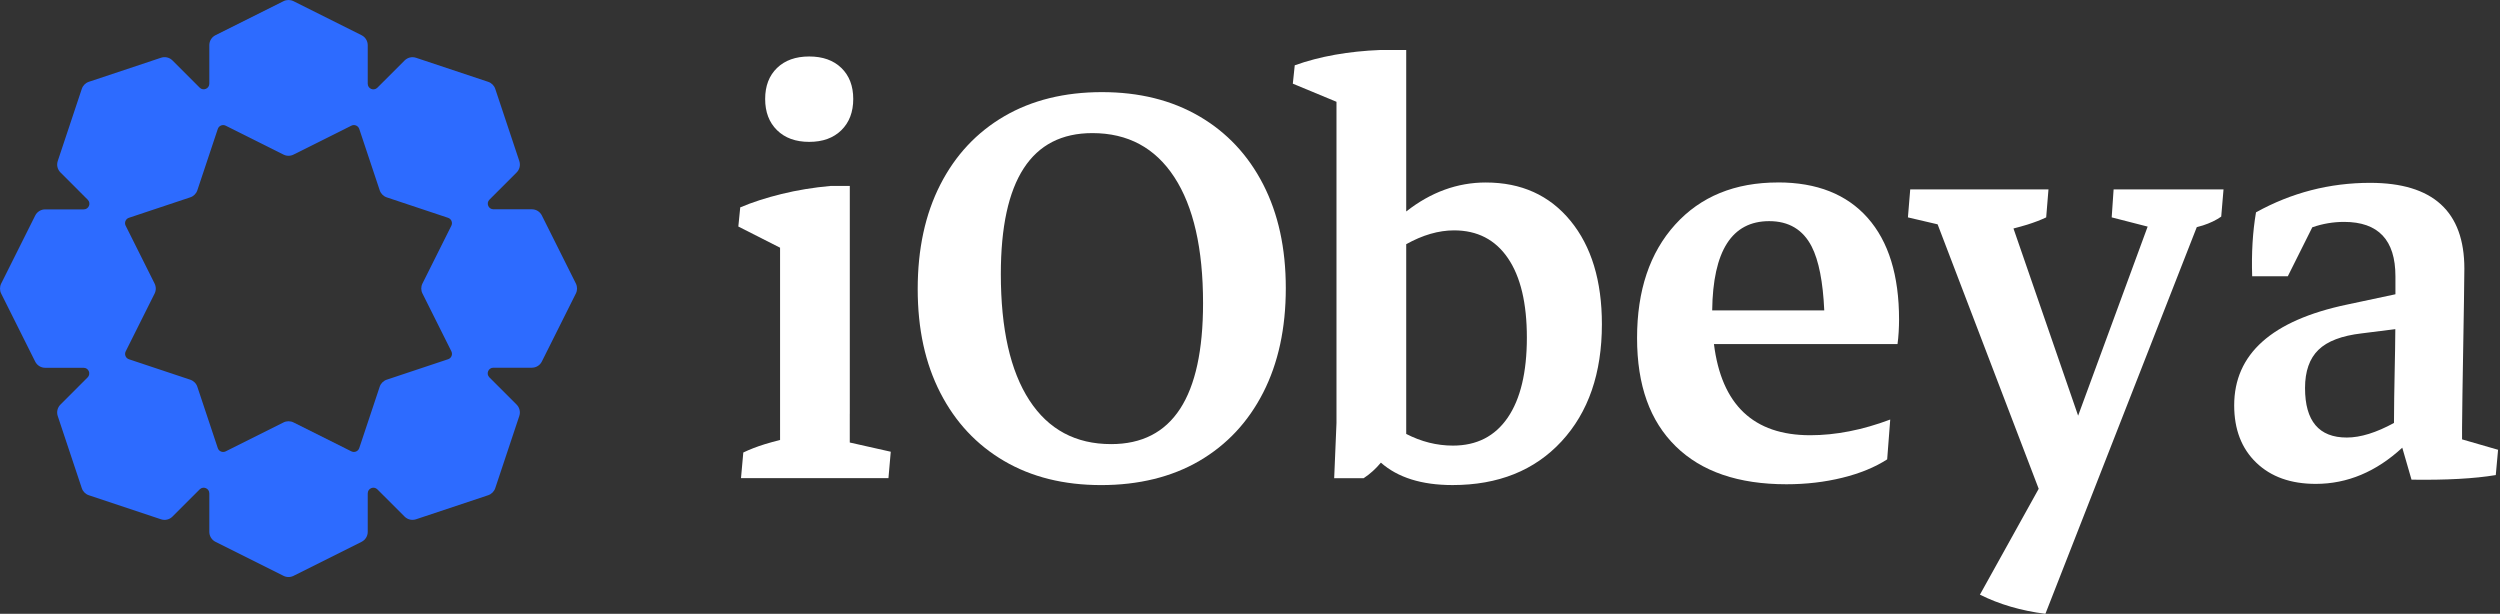
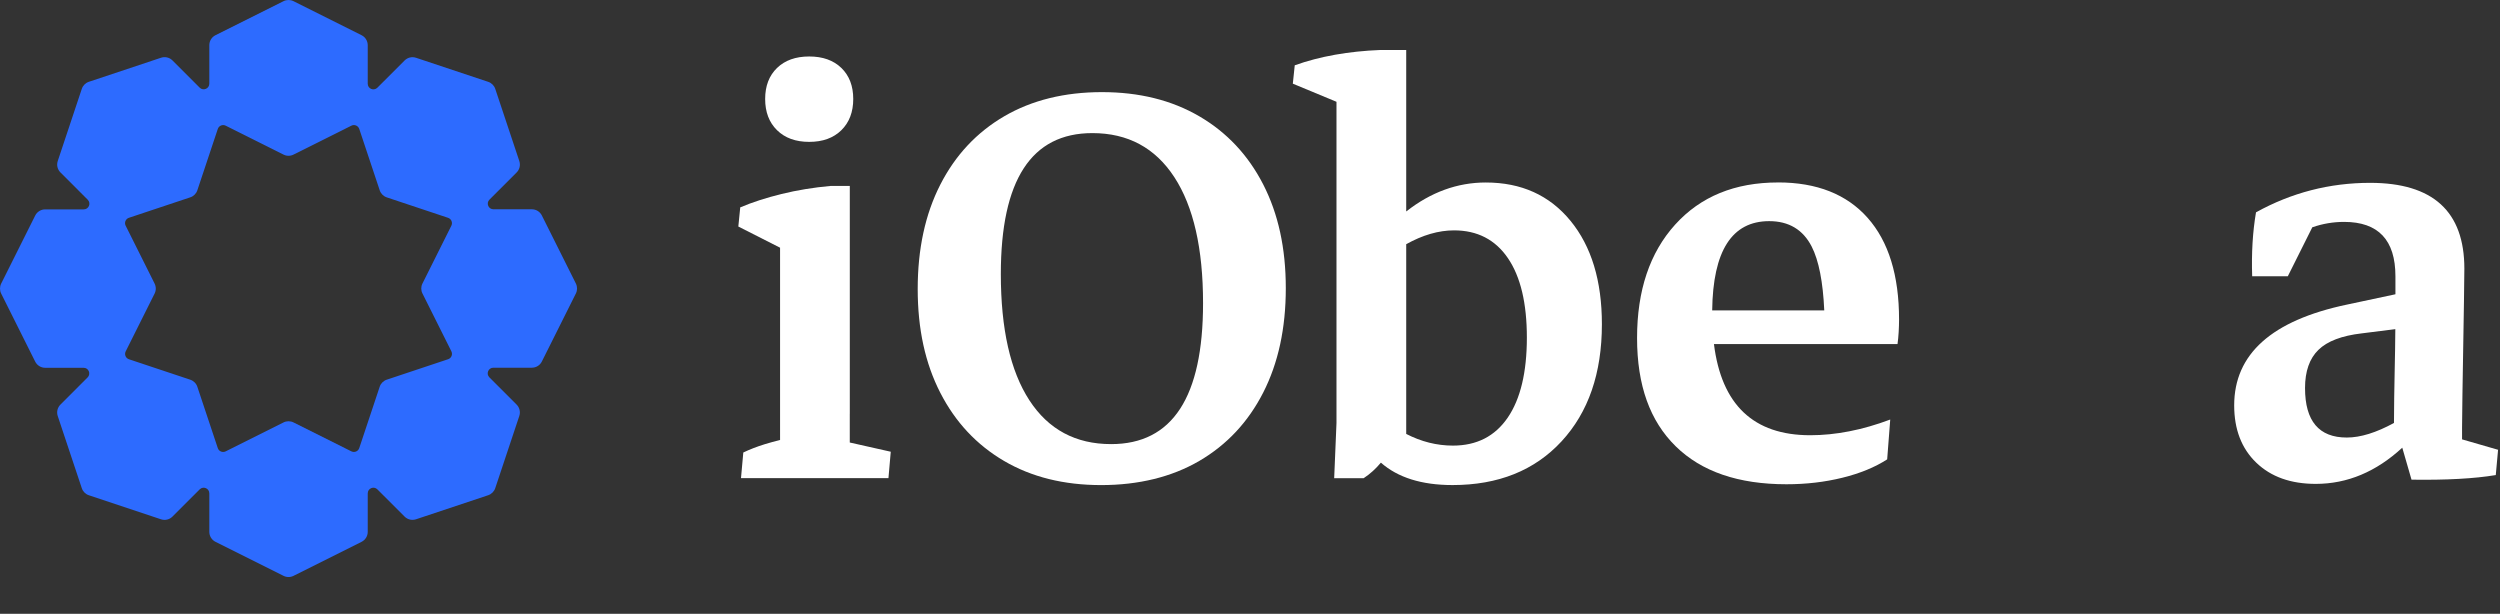
<svg xmlns="http://www.w3.org/2000/svg" width="391" height="96" viewBox="0 0 391 96" fill="none">
  <rect x="0" y="0" width="391" height="96" fill="#333333" stroke="none" />
  <path d="M132.909 64.723V29.08H129.913C127.237 29.319 124.681 29.739 122.245 30.337C119.808 30.936 117.652 31.635 115.774 32.433L115.475 35.429L122.003 38.741V68.812C121.156 69.026 120.339 69.246 119.578 69.483C118.357 69.863 117.25 70.293 116.252 70.771L115.892 74.784H138.954L139.314 70.65L132.904 69.209V64.721L132.909 64.723Z" fill="white" />
  <path d="M126.559 22.189C128.676 22.189 130.354 21.581 131.591 20.363C132.828 19.144 133.447 17.517 133.447 15.482C133.447 13.447 132.828 11.829 131.591 10.629C130.354 9.429 128.676 8.833 126.559 8.833C124.443 8.833 122.765 9.432 121.528 10.629C120.291 11.827 119.671 13.444 119.671 15.482C119.671 17.52 120.288 19.146 121.528 20.363C122.765 21.581 124.443 22.189 126.559 22.189Z" fill="white" />
  <path d="M187.557 18.182C183.245 15.666 178.172 14.408 172.342 14.408C166.512 14.408 161.381 15.666 157.069 18.182C152.757 20.697 149.422 24.262 147.064 28.874C144.708 33.487 143.529 38.927 143.529 45.198C143.529 51.469 144.706 56.84 147.064 61.432C149.419 66.025 152.745 69.579 157.039 72.094C161.332 74.61 166.394 75.868 172.224 75.868C178.054 75.868 183.245 74.61 187.56 72.094C191.872 69.579 195.207 66.014 197.565 61.402C199.92 56.788 201.099 51.348 201.099 45.078C201.099 38.807 199.92 33.436 197.565 28.843C195.207 24.25 191.874 20.697 187.56 18.182H187.557ZM173.781 69.458C168.229 69.458 163.966 67.172 160.993 62.6C158.018 58.028 156.53 51.448 156.53 42.861C156.53 28.166 161.302 20.818 170.847 20.818C176.396 20.818 180.671 23.116 183.665 27.706C186.661 32.299 188.158 38.869 188.158 47.415C188.158 62.11 183.366 69.458 173.781 69.458Z" fill="white" />
  <path d="M232.392 28.541C227.929 28.541 223.777 30.056 219.932 33.075V7.816H215.917C210.885 8.015 206.413 8.814 202.498 10.211L202.198 13.086L209.026 15.92V66.161L208.666 74.787H213.278C214.311 74.112 215.195 73.288 215.972 72.358C218.611 74.683 222.334 75.864 227.175 75.864C234.323 75.864 240.004 73.588 244.217 69.037C248.429 64.483 250.536 58.375 250.536 50.707C250.536 43.918 248.898 38.527 245.625 34.533C242.351 30.541 237.937 28.543 232.388 28.543L232.392 28.541ZM235.806 65.321C233.808 68.236 230.956 69.693 227.24 69.693C224.722 69.693 222.287 69.081 219.932 67.867V38.193C222.494 36.763 224.991 36.03 227.419 36.03C231.053 36.03 233.859 37.478 235.836 40.372C237.814 43.269 238.802 47.411 238.802 52.802C238.802 58.194 237.804 62.408 235.806 65.321Z" fill="white" />
  <path d="M278.08 28.537C271.331 28.537 265.97 30.735 261.997 35.126C258.023 39.519 256.037 45.428 256.037 52.857C256.037 60.286 258.054 65.856 262.087 69.808C266.121 73.763 271.89 75.738 279.4 75.738C282.476 75.738 285.391 75.399 288.145 74.719C290.9 74.041 293.237 73.083 295.154 71.844L295.632 65.615C291.278 67.253 287.106 68.07 283.114 68.07C274.258 68.07 269.245 63.312 268.061 53.813H296.772C296.851 53.254 296.911 52.625 296.953 51.926C296.992 51.228 297.013 50.578 297.013 49.979C297.013 43.07 295.375 37.769 292.102 34.075C288.828 30.382 284.156 28.532 278.085 28.532L278.08 28.537ZM276.701 34.587C279.776 34.587 281.993 35.915 283.351 38.57C284.465 40.752 285.114 44.089 285.314 48.545H267.787C267.898 39.248 270.864 34.587 276.701 34.587Z" fill="white" />
-   <path d="M330.269 33.997L335.892 35.441L325.019 65.012L314.907 35.735C315.627 35.543 316.348 35.362 317.058 35.136C318.198 34.777 319.184 34.398 320.024 33.999L320.382 29.627H298.759L298.399 33.999L303.043 35.085L318.852 76.447L309.66 93.004C312.693 94.522 316.109 95.52 319.901 96L343.576 35.524C343.889 35.431 344.212 35.357 344.523 35.26C345.639 34.9 346.598 34.44 347.399 33.881L347.758 29.627H330.568L330.269 33.999V33.997Z" fill="white" />
  <path d="M385.066 68.722V66.876C385.066 65.679 385.085 63.952 385.126 61.694C385.166 59.438 385.205 57.001 385.245 54.386C385.284 51.77 385.324 49.345 385.365 47.108C385.405 44.873 385.426 43.174 385.426 42.016C385.426 33.071 380.515 28.597 370.691 28.597C364.341 28.597 358.39 30.136 352.839 33.208C352.319 36.244 352.12 39.579 352.24 43.211H357.813L361.644 35.548C363.255 34.988 364.912 34.705 366.618 34.705C371.97 34.705 374.645 37.541 374.645 43.211V46.024L367.038 47.644C355.297 50.12 349.427 55.372 349.427 63.398C349.427 67.153 350.574 70.137 352.872 72.354C355.167 74.57 358.272 75.679 362.185 75.679C367.124 75.679 371.633 73.785 375.715 70.019L377.161 75.02C382.592 75.099 386.985 74.86 390.339 74.301L390.699 70.346L385.068 68.717L385.066 68.722ZM360.507 60.705C360.507 58.069 361.206 56.073 362.605 54.715C364.002 53.358 366.258 52.499 369.373 52.139L374.629 51.478C374.611 53.613 374.578 55.834 374.525 58.159C374.462 60.87 374.432 63.525 374.418 66.15C371.656 67.661 369.194 68.431 367.038 68.431C362.684 68.431 360.509 65.855 360.509 60.703L360.507 60.705Z" fill="white" />
  <path fill-rule="evenodd" clip-rule="evenodd" d="M45.905 0.184C45.414 -0.061 44.836 -0.061 44.345 0.184L33.701 5.506C33.11 5.801 32.737 6.406 32.737 7.066V13.085C32.737 13.871 31.787 14.264 31.231 13.709L26.973 9.45C26.506 8.983 25.814 8.82 25.188 9.029L13.899 12.792C13.378 12.966 12.969 13.374 12.795 13.895L9.032 25.184C8.823 25.811 8.986 26.503 9.454 26.97L13.724 31.24C14.28 31.796 13.886 32.746 13.1 32.746H7.066C6.406 32.746 5.801 33.12 5.506 33.711L0.184 44.354C-0.061 44.845 -0.061 45.423 0.184 45.914L5.506 56.558C5.801 57.149 6.406 57.522 7.066 57.522H13.078C13.864 57.522 14.258 58.472 13.702 59.028L9.451 63.279C8.984 63.746 8.82 64.438 9.029 65.065L12.793 76.354C12.966 76.875 13.375 77.284 13.896 77.457L25.185 81.22C25.812 81.429 26.503 81.266 26.97 80.799L31.232 76.537C31.788 75.981 32.738 76.375 32.738 77.16V83.181C32.738 83.842 33.111 84.446 33.703 84.742L44.346 90.063C44.837 90.309 45.415 90.309 45.907 90.063L56.55 84.742C57.141 84.446 57.514 83.842 57.514 83.181V77.161C57.514 76.375 58.464 75.981 59.02 76.537L63.278 80.794C63.745 81.262 64.436 81.425 65.063 81.216L76.352 77.453C76.873 77.279 77.282 76.87 77.456 76.349L81.219 65.06C81.427 64.433 81.264 63.742 80.797 63.275L76.537 59.015C75.982 58.459 76.375 57.509 77.161 57.509H83.185C83.845 57.509 84.45 57.136 84.745 56.545L90.067 45.901C90.312 45.41 90.312 44.832 90.067 44.341L84.745 33.697C84.45 33.106 83.845 32.733 83.185 32.733H77.173C76.387 32.733 75.993 31.783 76.549 31.227L80.8 26.976C81.267 26.509 81.43 25.818 81.222 25.191L77.459 13.902C77.285 13.381 76.876 12.972 76.355 12.798L65.066 9.035C64.439 8.826 63.748 8.989 63.281 9.457L59.019 13.718C58.463 14.274 57.513 13.88 57.513 13.095V7.066C57.513 6.406 57.14 5.801 56.549 5.506L45.905 0.184ZM20.161 34.064C19.651 34.234 19.411 34.815 19.651 35.295L24.18 44.354C24.426 44.845 24.426 45.423 24.18 45.915L19.659 54.958C19.419 55.438 19.66 56.019 20.169 56.189L29.76 59.386C30.281 59.56 30.69 59.968 30.864 60.489L34.062 70.084C34.231 70.593 34.813 70.834 35.293 70.594L44.346 66.067C44.837 65.822 45.415 65.822 45.907 66.067L54.954 70.591C55.434 70.831 56.016 70.59 56.186 70.081L59.384 60.485C59.558 59.964 59.967 59.555 60.488 59.382L70.086 56.182C70.595 56.013 70.836 55.431 70.596 54.951L66.071 45.901C65.825 45.41 65.825 44.832 66.071 44.341L70.592 35.298C70.832 34.818 70.591 34.236 70.082 34.067L60.491 30.869C59.97 30.696 59.561 30.287 59.387 29.766L56.187 20.165C56.017 19.656 55.436 19.415 54.956 19.655L45.905 24.18C45.414 24.426 44.836 24.426 44.345 24.18L35.296 19.656C34.816 19.416 34.234 19.656 34.064 20.166L30.866 29.76C30.693 30.281 30.284 30.689 29.763 30.863L20.161 34.064Z" fill="#2D6BFF" />
</svg>